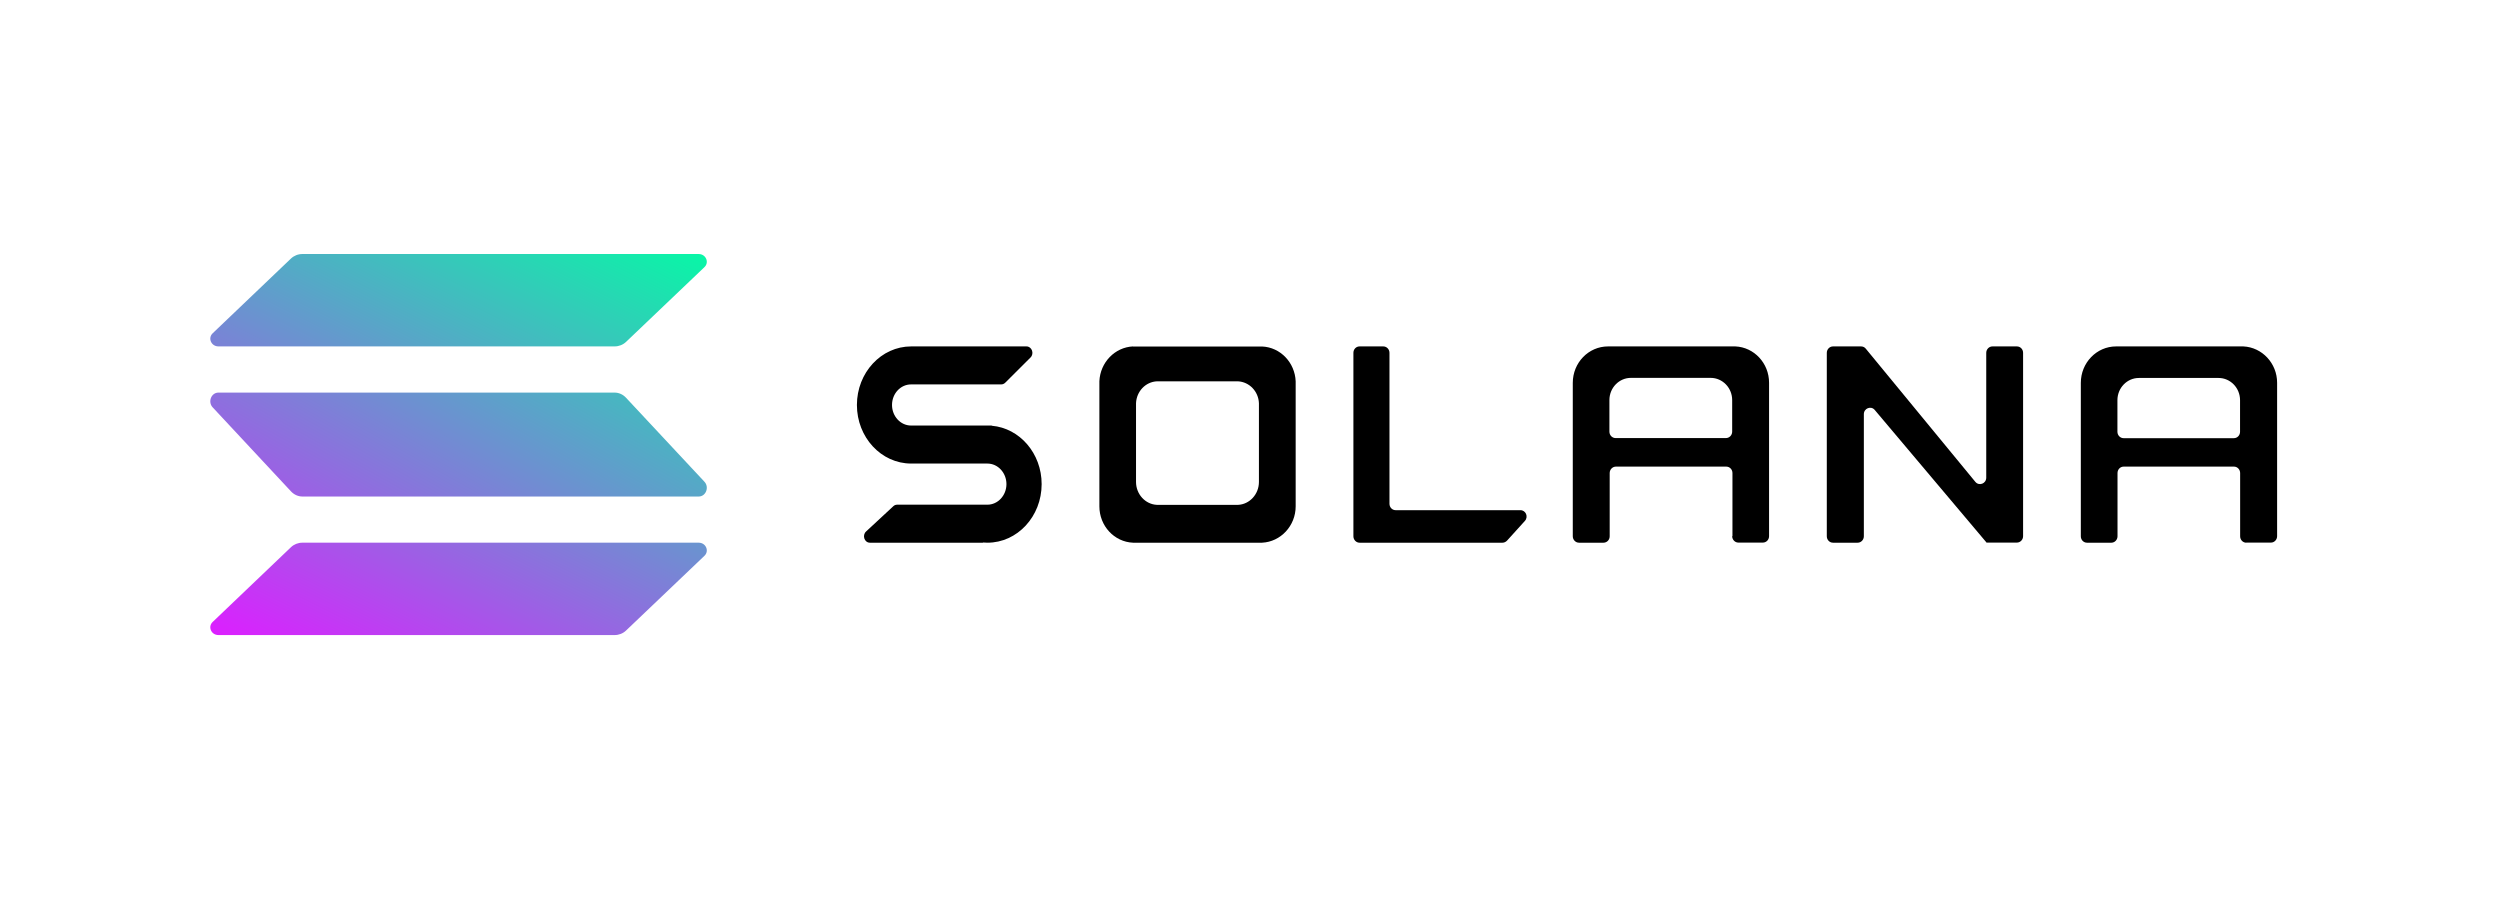
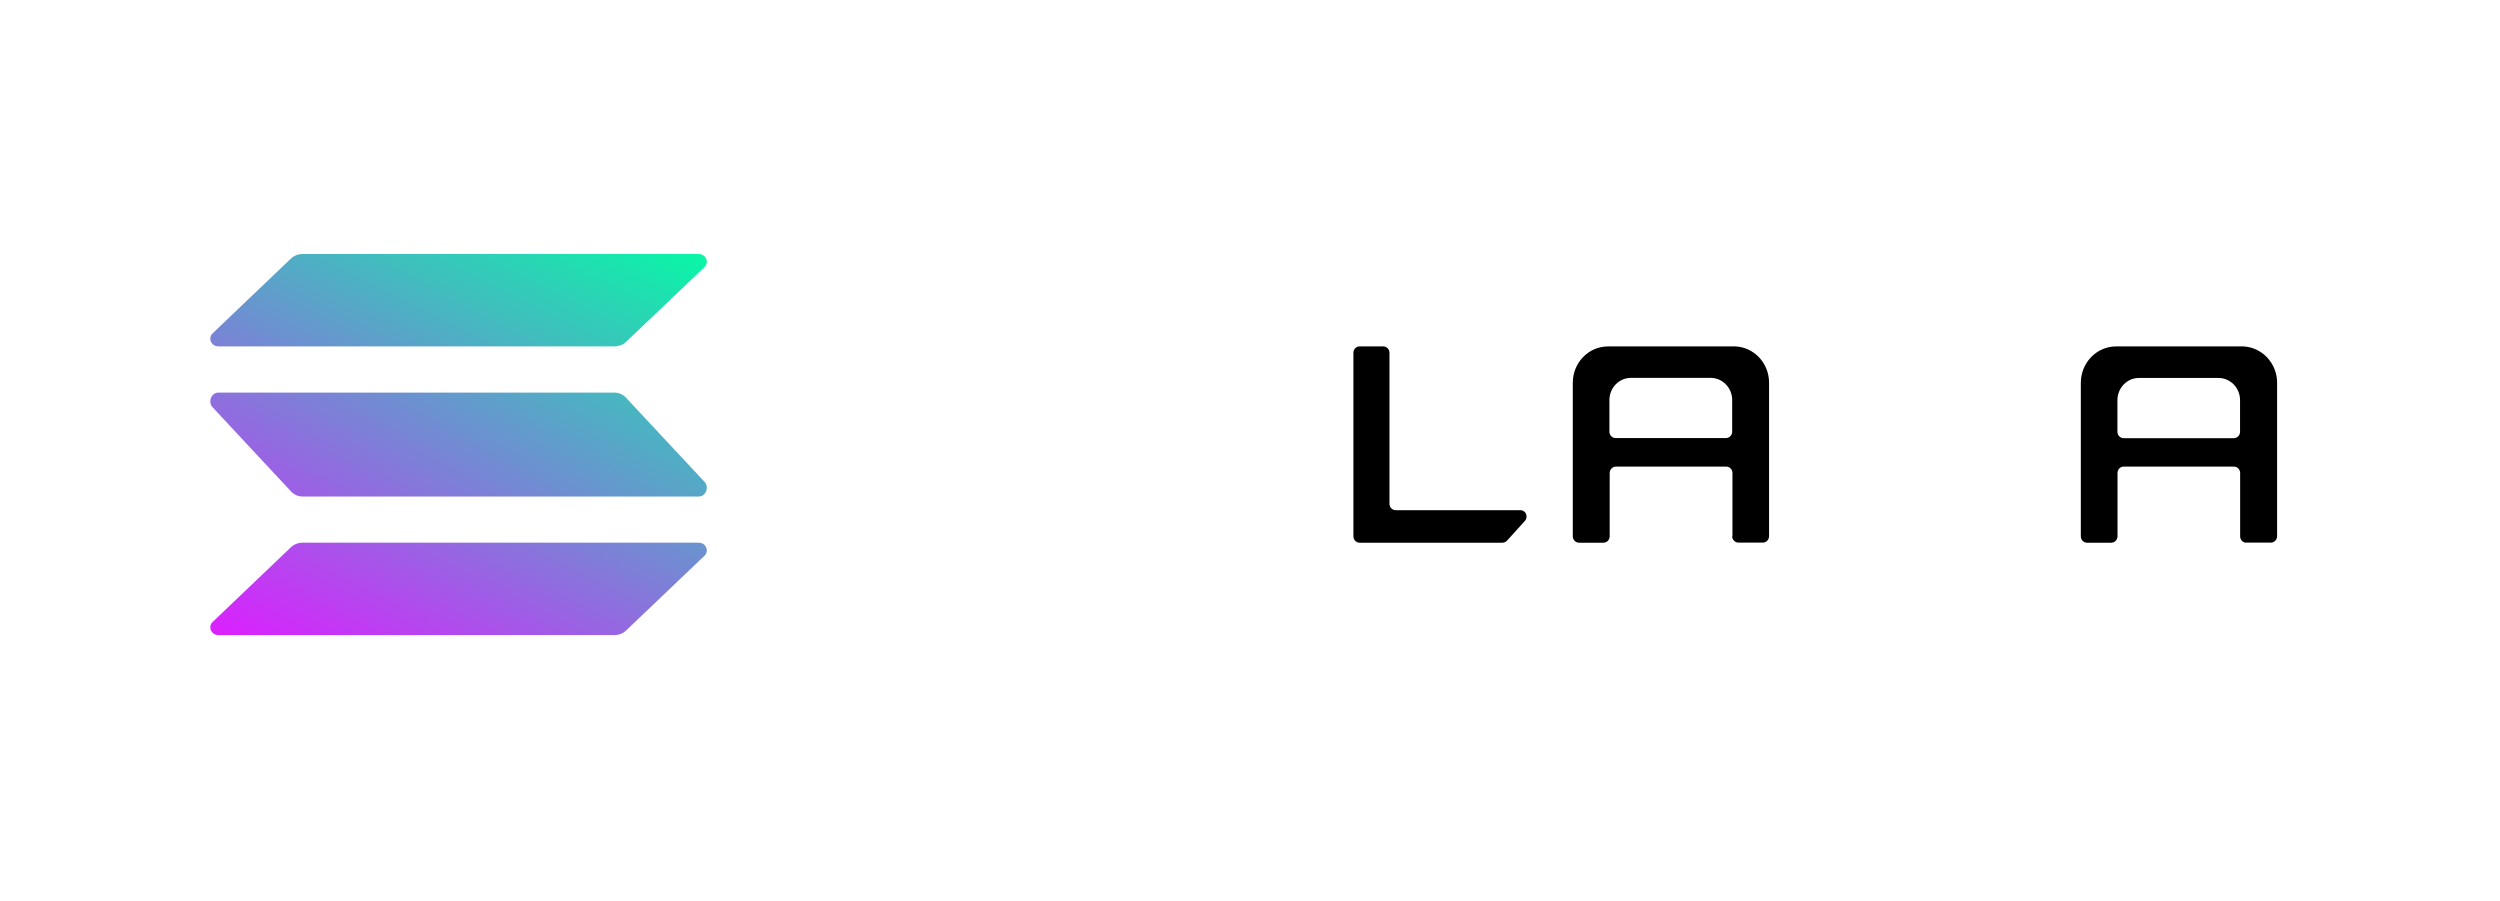
<svg xmlns="http://www.w3.org/2000/svg" width="161" height="58" viewBox="0 0 161 58" fill="none">
  <g style="mix-blend-mode:luminosity">
-     <path d="M58.767 29.853H63.588C64.266 29.853 64.815 30.449 64.815 31.177C64.815 31.905 64.266 32.502 63.588 32.502H57.773C57.68 32.502 57.592 32.539 57.528 32.602L55.775 34.228C55.506 34.479 55.67 34.95 56.02 34.95H63.296C63.296 34.95 63.301 34.95 63.301 34.943C63.301 34.937 63.307 34.937 63.307 34.937C63.401 34.943 63.489 34.95 63.588 34.95C65.516 34.95 67.082 33.261 67.082 31.177C67.082 29.2 65.674 27.575 63.874 27.418C63.874 27.418 63.868 27.418 63.868 27.411C63.868 27.405 63.868 27.405 63.862 27.405H58.673C57.996 27.405 57.446 26.809 57.446 26.081C57.446 25.346 57.996 24.756 58.673 24.756H64.476C64.57 24.756 64.663 24.719 64.733 24.65L66.364 23.024C66.621 22.773 66.451 22.309 66.106 22.309H58.773C58.743 22.309 58.709 22.309 58.679 22.309C56.751 22.309 55.185 23.997 55.185 26.081C55.185 28.165 56.751 29.853 58.679 29.853C58.709 29.853 58.738 29.853 58.767 29.853Z" fill="black" />
    <path d="M87.555 22.309C87.336 22.309 87.159 22.49 87.159 22.722V34.536C87.159 34.761 87.336 34.95 87.555 34.95H96.76C96.869 34.95 96.973 34.9 97.052 34.818L98.204 33.545C98.442 33.282 98.265 32.855 97.912 32.855H89.878C89.658 32.855 89.482 32.673 89.482 32.441V22.722C89.482 22.497 89.305 22.309 89.085 22.309H87.555Z" fill="black" />
-     <path fill-rule="evenodd" clip-rule="evenodd" d="M72.966 22.309C72.96 22.315 72.966 22.315 72.966 22.309C71.795 22.365 70.855 23.338 70.8 24.55V32.507C70.8 32.538 70.8 32.576 70.8 32.607C70.8 33.87 71.758 34.899 72.966 34.95H81.276C82.477 34.893 83.441 33.863 83.441 32.607C83.441 32.576 83.441 32.538 83.441 32.507V24.557C83.393 23.345 82.452 22.365 81.282 22.315H72.966V22.309ZM74.512 24.557C73.778 24.588 73.19 25.203 73.16 25.97V30.975C73.16 30.993 73.16 31.018 73.16 31.037C73.16 31.829 73.76 32.482 74.512 32.513H79.723C80.475 32.482 81.075 31.829 81.075 31.037C81.075 31.018 81.075 30.993 81.075 30.975V25.97C81.045 25.203 80.457 24.594 79.723 24.557H74.512Z" fill="black" />
-     <path fill-rule="evenodd" clip-rule="evenodd" d="M111.552 34.529C111.552 34.755 111.73 34.943 111.952 34.943H113.528C113.75 34.943 113.928 34.761 113.928 34.529V24.749C113.928 24.718 113.928 24.68 113.928 24.649C113.928 23.388 112.962 22.359 111.755 22.309H103.658C103.627 22.309 103.59 22.309 103.559 22.309C102.303 22.309 101.287 23.356 101.287 24.655C101.287 24.686 101.287 24.724 101.287 24.755V34.536C101.287 34.761 101.466 34.95 101.688 34.95H103.264C103.486 34.95 103.664 34.768 103.664 34.536V30.464C103.664 30.238 103.843 30.05 104.064 30.05H111.17C111.392 30.05 111.57 30.232 111.57 30.464V34.529H111.552ZM103.646 27.798V25.765C103.646 24.975 104.268 24.335 105.031 24.335H110.166C110.93 24.335 111.552 24.975 111.552 25.765V27.798C111.552 28.024 111.373 28.212 111.151 28.212H104.046C103.824 28.212 103.646 28.03 103.646 27.798Z" fill="black" />
+     <path fill-rule="evenodd" clip-rule="evenodd" d="M111.552 34.529C111.552 34.755 111.73 34.943 111.952 34.943H113.528C113.75 34.943 113.928 34.761 113.928 34.529V24.749C113.928 24.718 113.928 24.68 113.928 24.649C113.928 23.388 112.962 22.359 111.755 22.309C103.627 22.309 103.59 22.309 103.559 22.309C102.303 22.309 101.287 23.356 101.287 24.655C101.287 24.686 101.287 24.724 101.287 24.755V34.536C101.287 34.761 101.466 34.95 101.688 34.95H103.264C103.486 34.95 103.664 34.768 103.664 34.536V30.464C103.664 30.238 103.843 30.05 104.064 30.05H111.17C111.392 30.05 111.57 30.232 111.57 30.464V34.529H111.552ZM103.646 27.798V25.765C103.646 24.975 104.268 24.335 105.031 24.335H110.166C110.93 24.335 111.552 24.975 111.552 25.765V27.798C111.552 28.024 111.373 28.212 111.151 28.212H104.046C103.824 28.212 103.646 28.03 103.646 27.798Z" fill="black" />
    <path fill-rule="evenodd" clip-rule="evenodd" d="M144.661 34.95C144.442 34.95 144.265 34.768 144.265 34.536V30.464C144.265 30.238 144.089 30.05 143.87 30.05H136.764C136.544 30.05 136.368 30.232 136.368 30.464V34.536C136.368 34.761 136.191 34.95 135.972 34.95H134.401C134.182 34.95 134.005 34.768 134.005 34.536V24.755C134.005 24.724 134.005 24.686 134.005 24.655C134.005 23.363 135.022 22.309 136.276 22.309C136.307 22.309 136.343 22.309 136.374 22.309H144.472C145.678 22.365 146.646 23.394 146.646 24.649C146.646 24.68 146.646 24.718 146.646 24.749V34.529C146.646 34.755 146.47 34.943 146.25 34.943H144.661V34.95ZM136.362 25.771V27.804C136.362 28.03 136.538 28.218 136.757 28.218H143.863C144.083 28.218 144.259 28.036 144.259 27.804V25.771C144.259 24.981 143.638 24.341 142.877 24.341H137.744C136.983 24.341 136.362 24.981 136.362 25.771Z" fill="black" />
-     <path d="M119.853 22.309C119.97 22.309 120.081 22.359 120.155 22.453L127.213 31.033C127.453 31.321 127.914 31.145 127.914 30.763V22.722C127.914 22.497 128.092 22.309 128.314 22.309H129.888C130.109 22.309 130.287 22.49 130.287 22.722V34.53C130.287 34.755 130.109 34.943 129.888 34.943H127.932C127.926 34.943 127.92 34.937 127.92 34.931C127.92 34.925 127.92 34.925 127.914 34.918L120.733 26.401C120.493 26.113 120.032 26.295 120.032 26.671V34.536C120.032 34.762 119.854 34.95 119.632 34.95H118.046C117.825 34.95 117.646 34.768 117.646 34.536V22.722C117.646 22.497 117.825 22.309 118.046 22.309H119.853Z" fill="black" />
    <path d="M18.736 35.242C18.932 35.054 19.196 34.949 19.472 34.949H44.995C45.461 34.949 45.694 35.487 45.363 35.797L40.319 40.605C40.123 40.793 39.86 40.898 39.584 40.898H14.067C13.601 40.898 13.368 40.36 13.699 40.05L18.736 35.242Z" fill="url(#paint0_linear_1726_32162)" />
    <path d="M18.736 16.652C18.932 16.465 19.196 16.359 19.472 16.359H44.995C45.461 16.359 45.694 16.898 45.363 17.207L40.319 22.016C40.123 22.203 39.86 22.308 39.584 22.308H14.067C13.601 22.308 13.368 21.77 13.699 21.46L18.736 16.652Z" fill="url(#paint1_linear_1726_32162)" />
    <path d="M40.314 25.612C40.118 25.402 39.855 25.283 39.579 25.283H14.067C13.601 25.283 13.368 25.889 13.699 26.237L18.741 31.646C18.938 31.857 19.201 31.976 19.477 31.976H44.995C45.461 31.976 45.694 31.37 45.363 31.021L40.314 25.612Z" fill="url(#paint2_linear_1726_32162)" />
  </g>
  <defs>
    <linearGradient id="paint0_linear_1726_32162" x1="42.558" y1="14.107" x2="26.154" y2="47.026" gradientUnits="userSpaceOnUse">
      <stop stop-color="#00FFA3" />
      <stop offset="1" stop-color="#DC1FFF" />
    </linearGradient>
    <linearGradient id="paint1_linear_1726_32162" x1="34.835" y1="9.638" x2="18.43" y2="42.557" gradientUnits="userSpaceOnUse">
      <stop stop-color="#00FFA3" />
      <stop offset="1" stop-color="#DC1FFF" />
    </linearGradient>
    <linearGradient id="paint2_linear_1726_32162" x1="38.667" y1="9.831" x2="18.945" y2="45.002" gradientUnits="userSpaceOnUse">
      <stop stop-color="#00FFA3" />
      <stop offset="1" stop-color="#DC1FFF" />
    </linearGradient>
  </defs>
</svg>